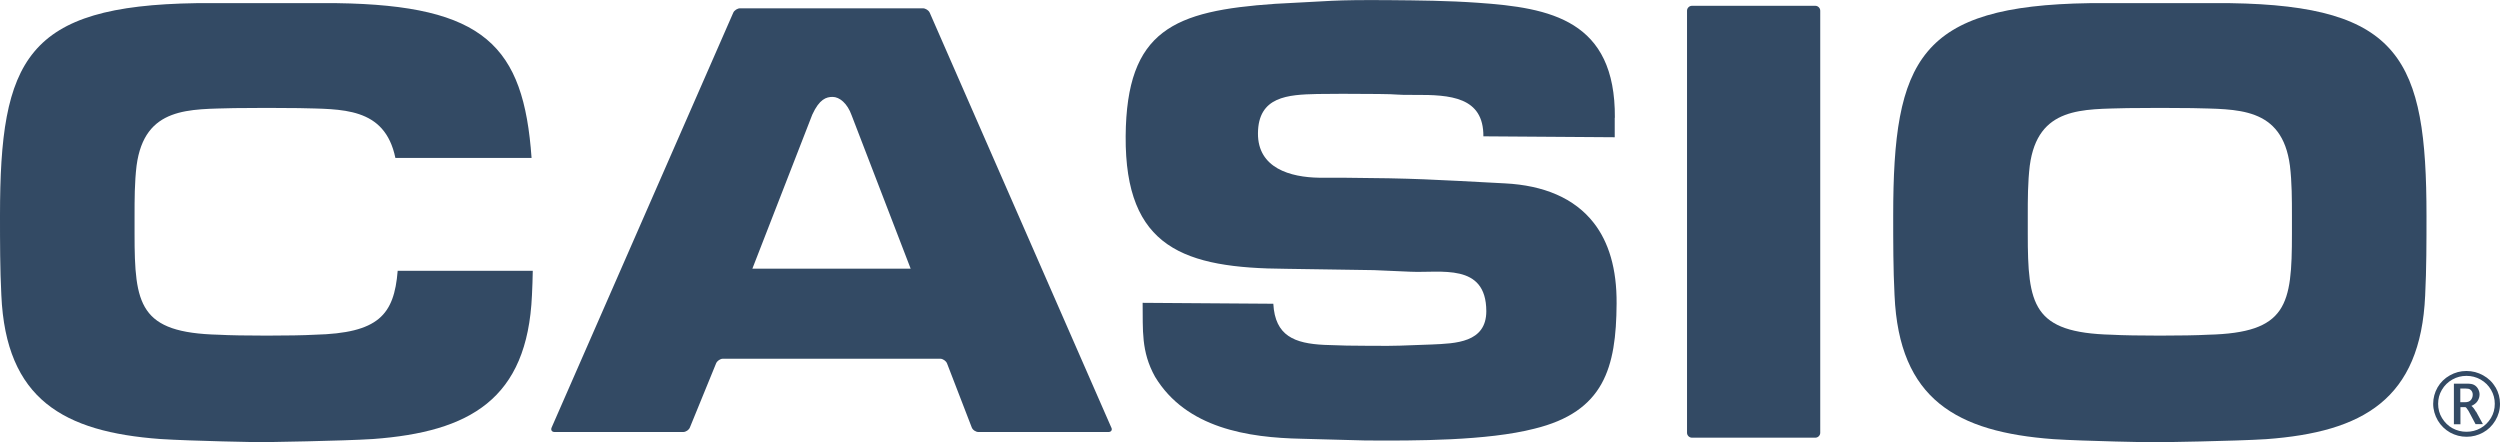
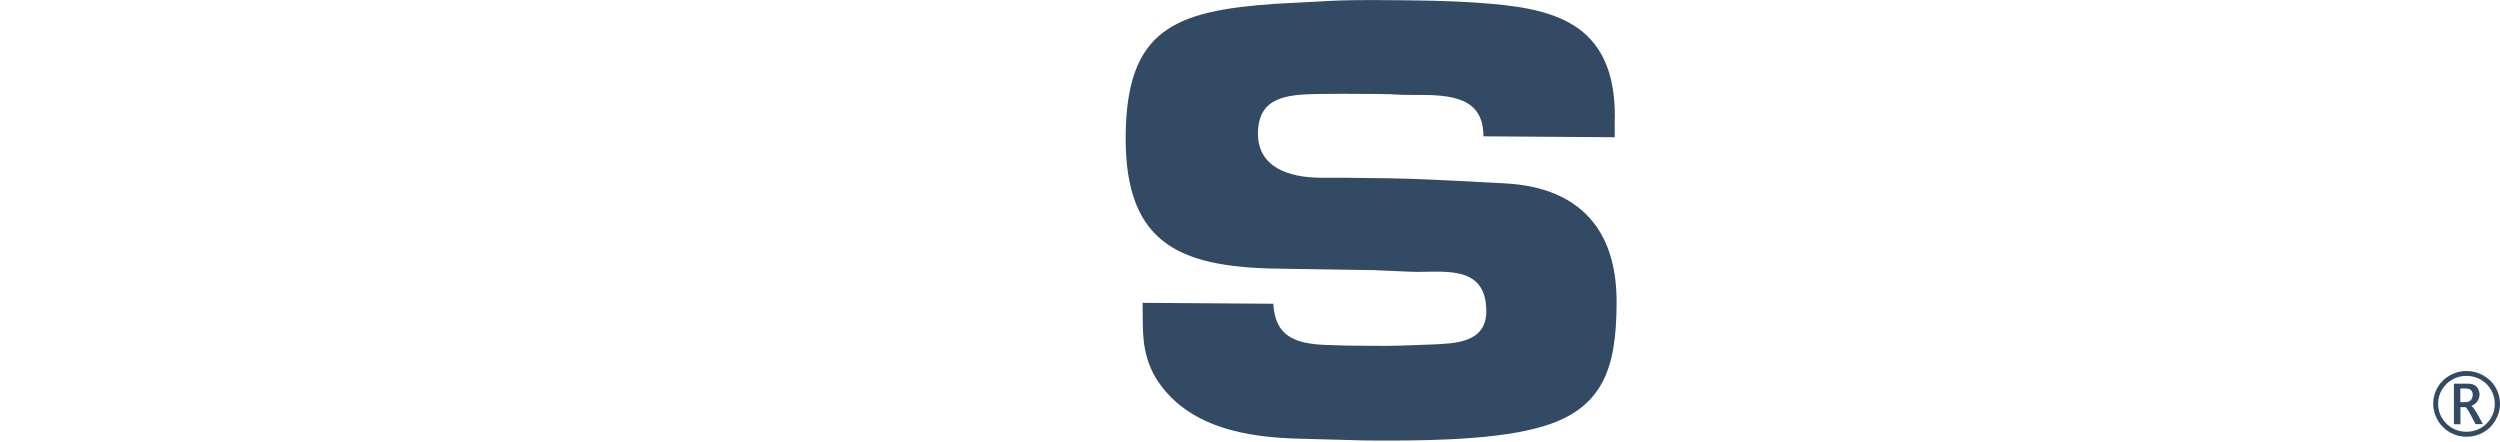
<svg xmlns="http://www.w3.org/2000/svg" width="147" height="26" viewBox="0 0 147 26" fill="none">
  <g clip-path="url(#clip0_106_445)">
-     <path fill-rule="evenodd" clip-rule="evenodd" d="M99.197 25.45C99.197 25.605 99.33 25.736 99.487 25.736H106.74C106.897 25.736 107.03 25.605 107.03 25.45V0.628C107.03 0.473 106.897 0.341 106.74 0.341H99.487C99.33 0.341 99.197 0.473 99.197 0.628V25.45Z" fill="#334A64" />
-     <path fill-rule="evenodd" clip-rule="evenodd" d="M65.348 25.147L54.67 0.752C54.608 0.605 54.419 0.488 54.262 0.488H43.521C43.364 0.488 43.175 0.605 43.113 0.752L32.435 25.14C32.372 25.287 32.45 25.403 32.615 25.403H40.166C40.331 25.403 40.512 25.279 40.567 25.132L42.107 21.364C42.17 21.217 42.35 21.093 42.508 21.093H55.283C55.441 21.093 55.621 21.217 55.684 21.364L57.138 25.132C57.193 25.279 57.373 25.403 57.538 25.403H65.176C65.333 25.403 65.419 25.287 65.348 25.14V25.147ZM44.236 15.806L47.764 6.736C48.181 5.829 48.581 5.698 48.958 5.698C49.359 5.698 49.823 6.07 50.074 6.775L53.547 15.798H44.236V15.806Z" fill="#334A64" />
-     <path fill-rule="evenodd" clip-rule="evenodd" d="M131.136 0.186H122.863C112.852 0.333 111.32 3.481 111.32 12.682C111.32 14.24 111.32 15.806 111.399 17.364C111.666 23.496 115.068 25.403 120.741 25.822C122.517 25.938 126.65 26.015 126.823 26.008C126.823 26.008 131.482 25.938 133.258 25.822C138.93 25.403 142.333 23.496 142.6 17.364C142.678 15.806 142.678 14.24 142.678 12.682C142.678 3.481 141.146 0.333 131.136 0.186ZM134.766 13.744C134.766 17.93 134.499 19.574 129.824 19.682C128.606 19.752 125.393 19.752 124.175 19.682C119.507 19.566 119.233 17.93 119.233 13.744V12.713C119.233 11.721 119.232 10.736 119.35 9.744C119.814 6.24 122.478 6.434 125.102 6.357C126.068 6.341 127.938 6.341 128.897 6.357C131.521 6.434 134.185 6.24 134.648 9.744C134.766 10.736 134.766 11.729 134.766 12.713V13.744Z" fill="#334A64" />
-     <path fill-rule="evenodd" clip-rule="evenodd" d="M23.383 15.93C23.171 18.519 22.259 19.589 18.504 19.682C17.286 19.752 14.072 19.752 12.854 19.682C8.187 19.566 7.912 17.93 7.912 13.744V12.713C7.912 11.721 7.912 10.736 8.03 9.744C8.494 6.24 11.157 6.434 13.781 6.357C14.748 6.341 16.618 6.341 17.576 6.357C20.083 6.426 22.621 6.264 23.249 9.287H31.256C30.792 2.69 28.482 0.31 19.816 0.186H11.542C1.532 0.333 0 3.481 0 12.674C0 14.232 0 15.798 0.079 17.357C0.346 23.488 3.748 25.395 9.421 25.814C11.197 25.93 15.329 26.008 15.502 26C15.502 26 20.162 25.93 21.937 25.814C27.61 25.395 31.012 23.488 31.279 17.357C31.303 16.876 31.319 16.403 31.327 15.922H23.375L23.383 15.93Z" fill="#334A64" />
    <path fill-rule="evenodd" clip-rule="evenodd" d="M75.618 15.806C77.354 15.822 79.051 15.868 80.788 15.884L82.933 15.977C84.708 16.062 87.388 15.434 87.395 18.295C87.395 20.155 85.581 20.194 84.19 20.256C82.178 20.318 82.477 20.349 80.473 20.333C79.24 20.326 79.138 20.326 77.865 20.279C76.128 20.194 74.973 19.76 74.871 17.86L67.187 17.806C67.21 19.403 67.085 20.659 67.918 22.155C69.748 25.178 73.378 25.736 76.545 25.799L80.261 25.899C83.231 25.922 87.466 25.915 90.216 25.209C94.318 24.209 95.033 21.628 95.056 17.853C95.072 15.799 94.593 14.24 93.721 13.116C92.573 11.636 90.751 10.899 88.503 10.783C84.213 10.558 83.255 10.481 78.973 10.45H77.574C75.877 10.426 73.952 9.891 73.968 7.837C73.983 5.667 75.72 5.566 77.456 5.527C78.313 5.512 79.334 5.512 81.07 5.527C82.304 5.535 81.943 5.589 83.184 5.581C85.282 5.566 87.238 5.698 87.223 8.016L94.946 8.07V6.923H94.954C94.993 1.178 91.167 0.457 86.9 0.163C85.164 0.039 83.388 0.023 81.652 0.008C78.297 -0.015 78.328 0.062 74.973 0.225C69.025 0.636 66.236 1.76 66.189 8.008C66.142 14.597 69.646 15.768 75.625 15.806H75.618Z" fill="#334A64" />
    <path fill-rule="evenodd" clip-rule="evenodd" d="M146.733 22.775C146.56 22.473 146.316 22.24 146.01 22.07C145.703 21.899 145.381 21.814 145.028 21.814C144.674 21.814 144.36 21.899 144.053 22.07C143.747 22.24 143.503 22.481 143.331 22.775C143.158 23.078 143.071 23.403 143.071 23.744C143.071 24.085 143.166 24.419 143.346 24.729C143.527 25.031 143.771 25.264 144.069 25.434C144.368 25.597 144.69 25.682 145.036 25.682C145.381 25.682 145.703 25.597 146.002 25.434C146.301 25.271 146.544 25.031 146.725 24.729C146.906 24.426 147 24.101 147 23.744C147 23.388 146.913 23.078 146.741 22.775H146.733ZM146.466 24.581C146.308 24.837 146.104 25.039 145.853 25.178C145.601 25.318 145.326 25.388 145.028 25.388C144.729 25.388 144.462 25.318 144.203 25.178C143.951 25.039 143.747 24.837 143.59 24.581C143.433 24.326 143.362 24.047 143.362 23.744C143.362 23.442 143.433 23.178 143.582 22.922C143.731 22.667 143.936 22.465 144.195 22.318C144.454 22.171 144.729 22.101 145.028 22.101C145.326 22.101 145.601 22.171 145.861 22.318C146.12 22.465 146.324 22.667 146.473 22.922C146.623 23.178 146.693 23.45 146.693 23.744C146.693 24.047 146.623 24.318 146.466 24.581Z" fill="#334A64" />
    <path fill-rule="evenodd" clip-rule="evenodd" d="M145.585 24.209C145.491 24.039 145.397 23.922 145.318 23.868C145.475 23.799 145.601 23.706 145.68 23.581C145.758 23.457 145.798 23.326 145.798 23.194C145.798 23.078 145.766 22.969 145.711 22.868C145.656 22.767 145.578 22.69 145.483 22.636C145.389 22.581 145.248 22.558 145.059 22.558H144.289V24.946H144.674V23.938H144.957C144.996 23.938 145.059 24.015 145.153 24.171L145.232 24.318L145.562 24.938H145.994L145.593 24.202L145.585 24.209ZM144.933 23.651H144.666V22.845H144.957C145.09 22.845 145.185 22.86 145.24 22.899C145.295 22.938 145.334 22.977 145.358 23.031C145.389 23.085 145.397 23.147 145.397 23.209C145.397 23.318 145.365 23.419 145.295 23.512C145.224 23.605 145.106 23.651 144.933 23.651Z" fill="#334A64" />
  </g>
  <defs>
    <clipPath id="clip0_106_445">
      <rect width="147" height="26" fill="white" />
    </clipPath>
  </defs>
</svg>